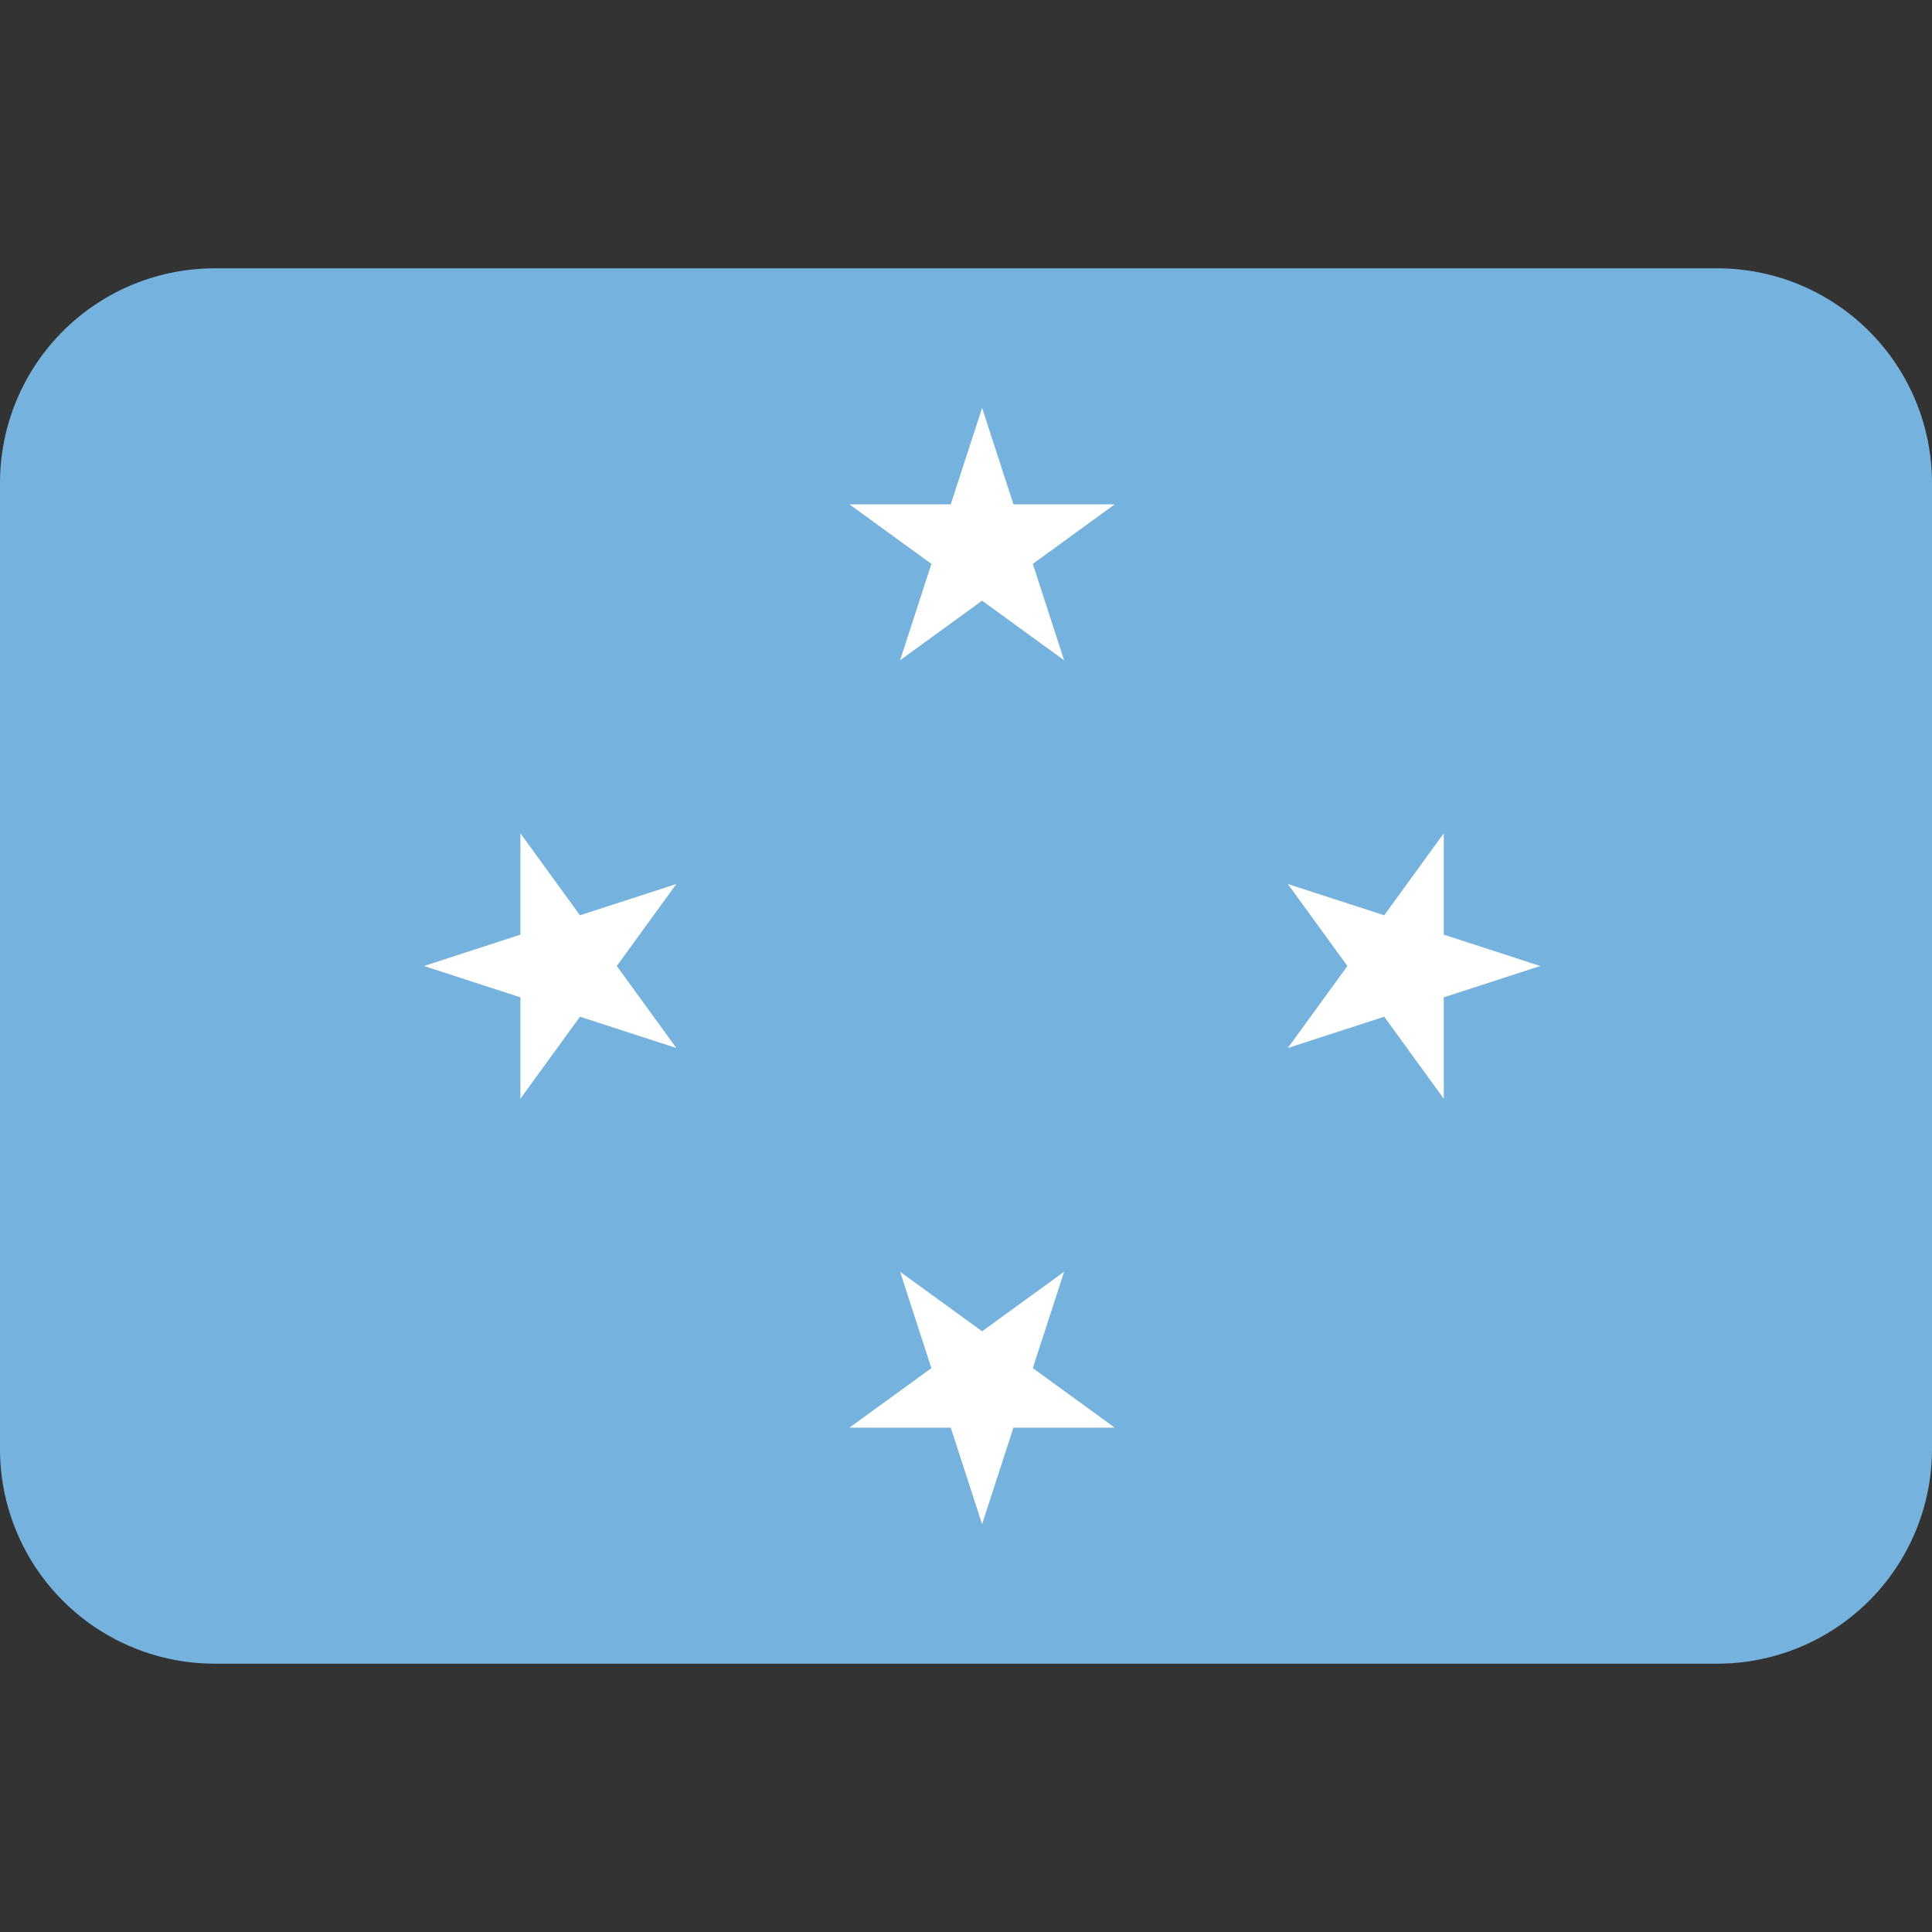
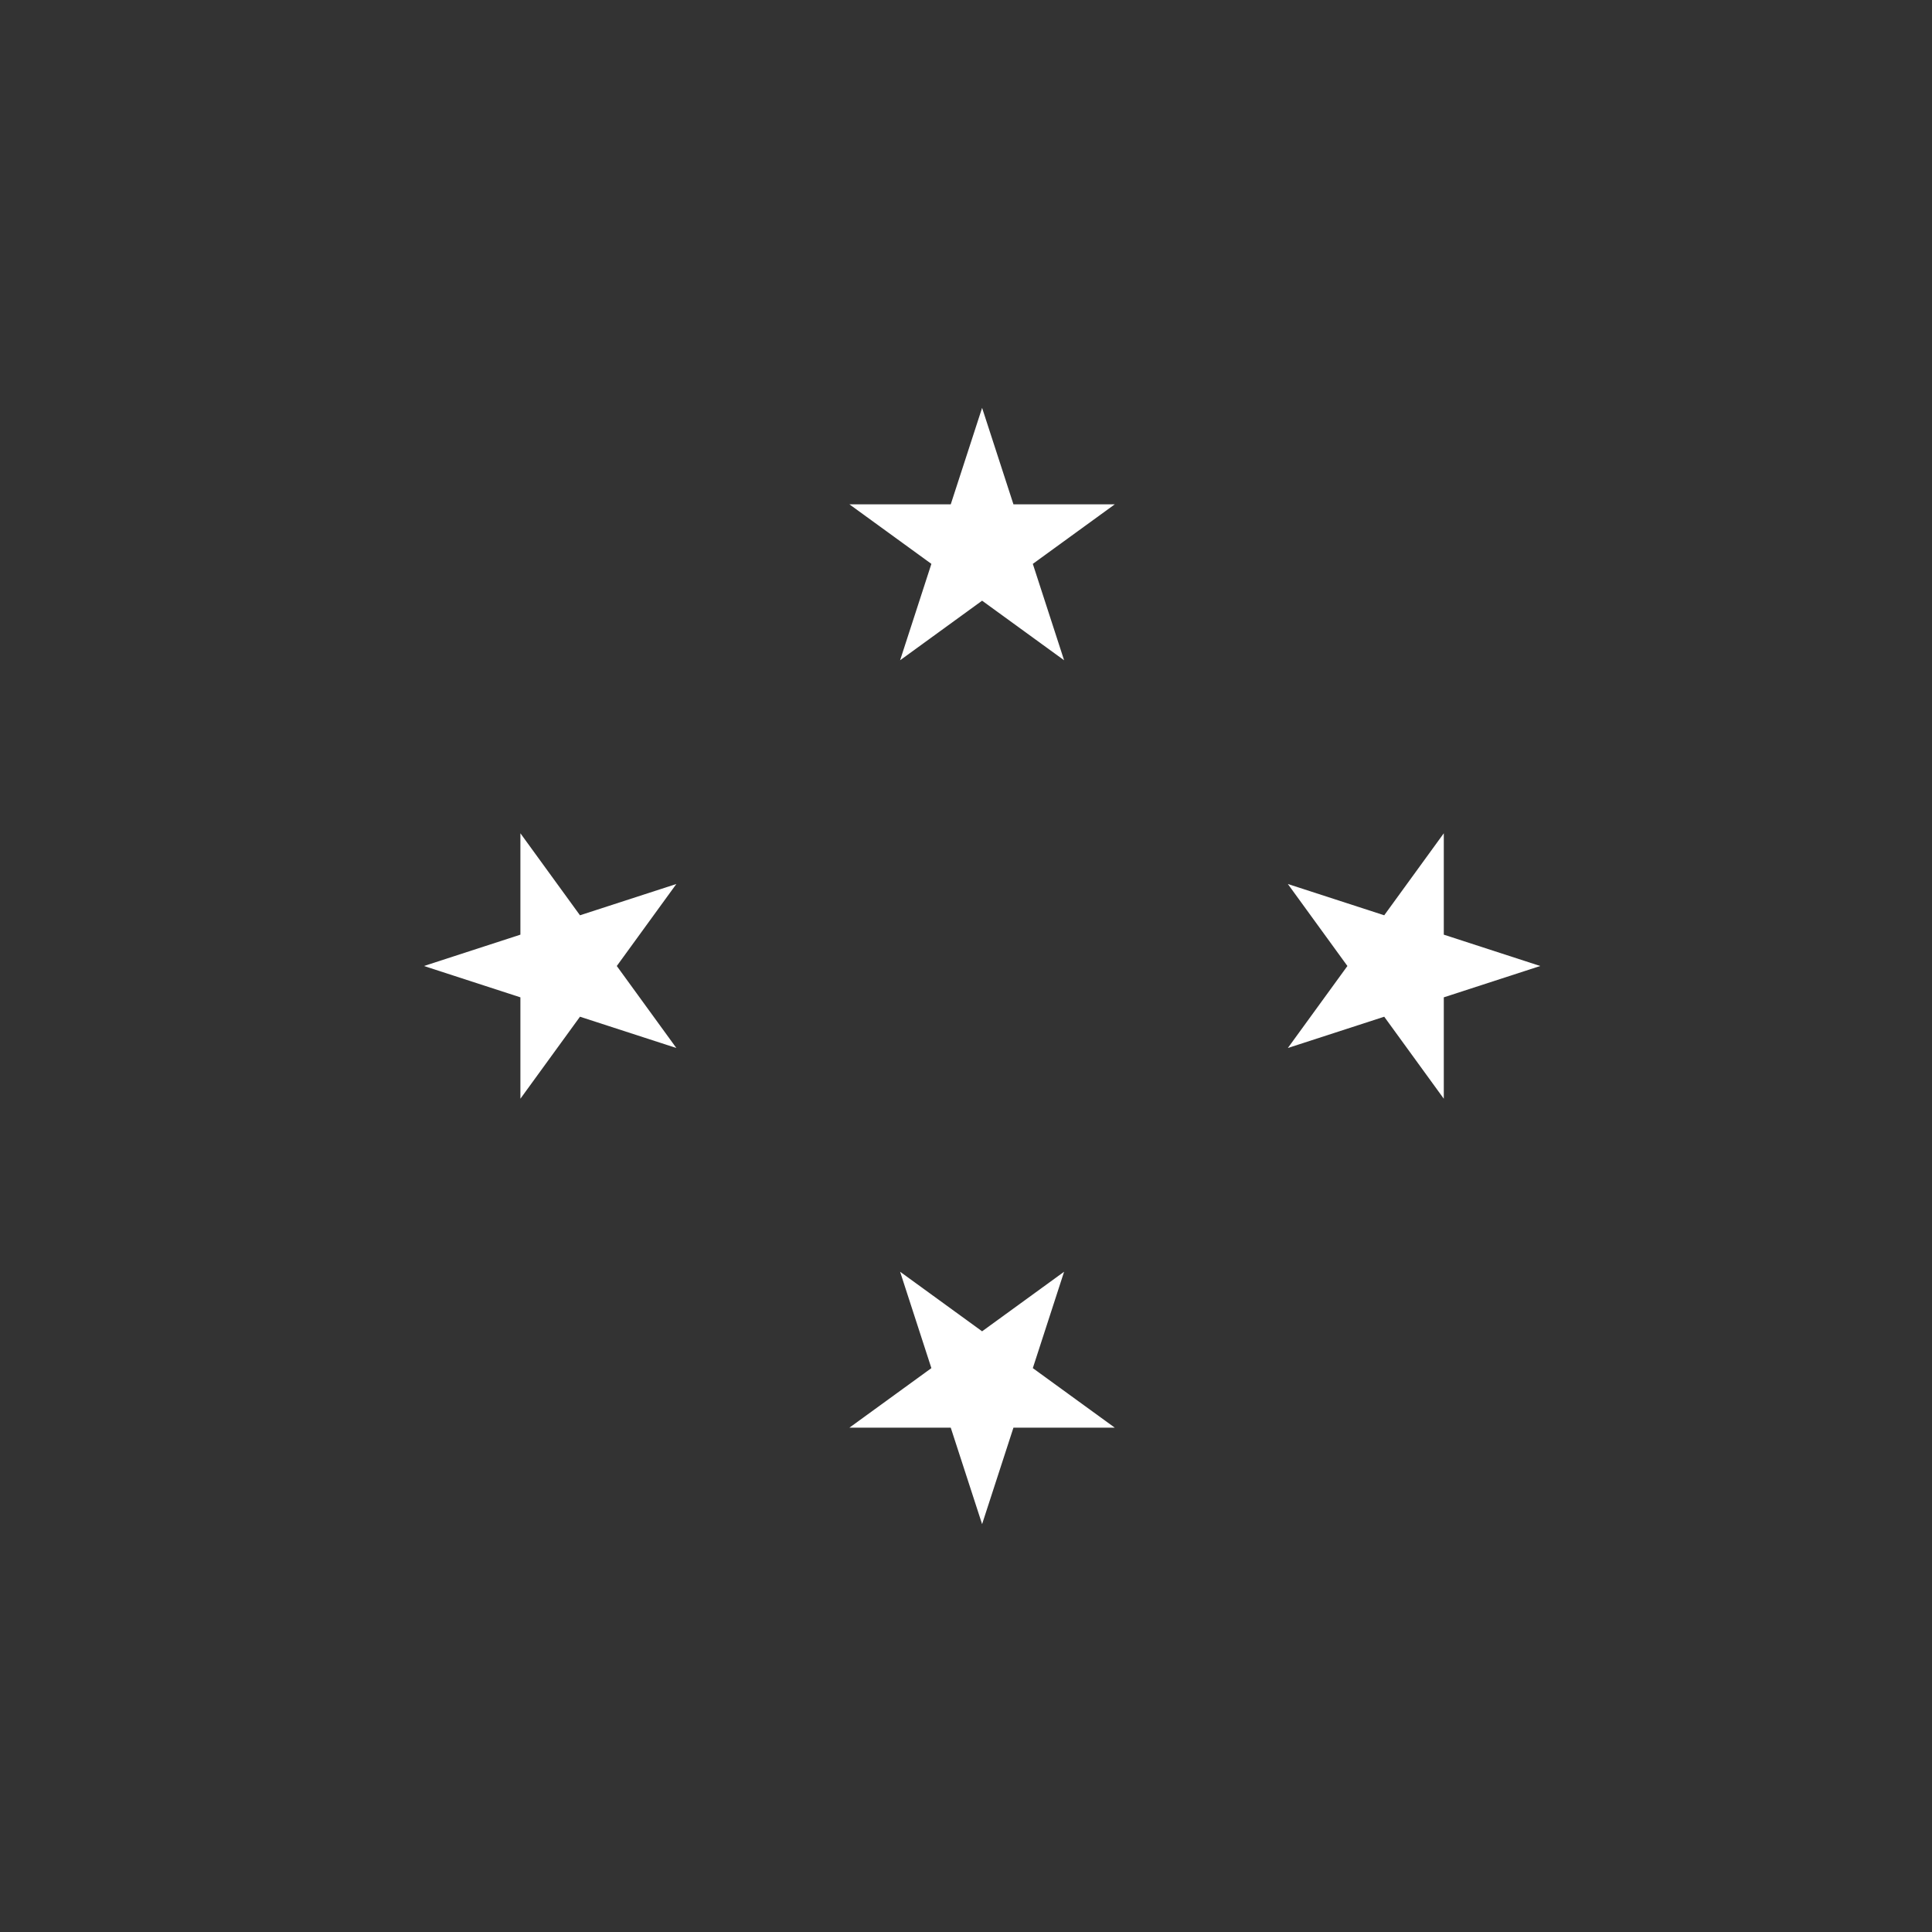
<svg xmlns="http://www.w3.org/2000/svg" height="800" preserveAspectRatio="xMidYMid meet" viewBox="0 0 36 36" width="800">
  <rect x="0" y="0" width="36" height="36" fill="#333333" stroke="none" />
-   <path d="m32 5h-28a4 4 0 0 0 -4 4v18a4 4 0 0 0 4 4h28a4 4 0 0 0 4-4v-18a4 4 0 0 0 -4-4z" fill="#75b2dd" />
  <path d="m18.3 7.6-.584 1.797h-1.889l1.528 1.11-.583 1.796 1.528-1.11 1.528 1.11-.583-1.796 1.528-1.11h-1.889zm8.603 9.816v-1.889l-1.11 1.528-1.796-.583 1.11 1.528-1.11 1.528 1.796-.583 1.11 1.528v-1.889l1.797-.584zm-7.658 8.077.583-1.796-1.528 1.11-1.528-1.11.583 1.796-1.528 1.11h1.889l.584 1.797.584-1.797h1.889zm-8.438-8.438-1.11-1.528v1.889l-1.797.584 1.797.584v1.889l1.11-1.528 1.796.583-1.11-1.528 1.11-1.528z" fill="#fff" />
</svg>